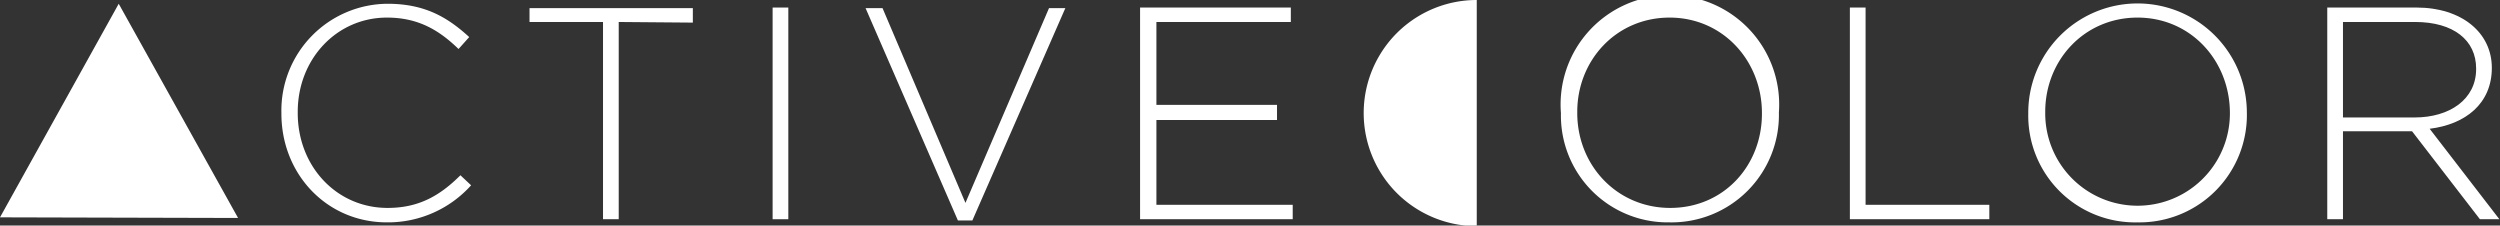
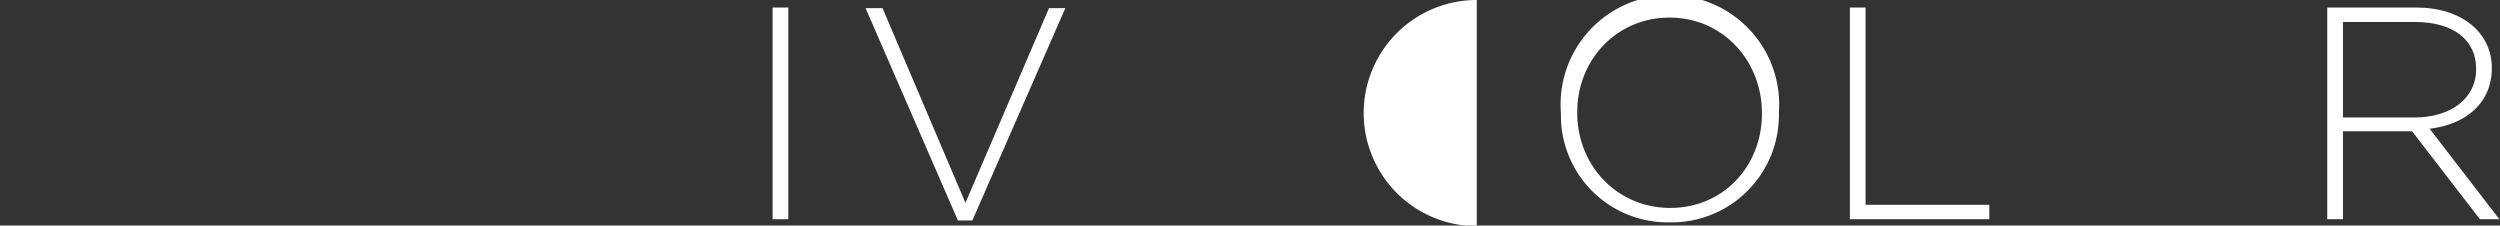
<svg xmlns="http://www.w3.org/2000/svg" width="398" height="35.9">
  <rect width="100%" height="100%" fill="#333333" stroke="none" />
  <defs>
    <style>.cls-1{fill:#fff}</style>
  </defs>
  <g id="AC_LOGO" transform="translate(-176.6 -835.4)">
-     <path id="Path_2973" data-name="Path 2973" class="cls-1" d="M251.5 871c-9.6 0-16.8-7.7-16.8-17.3v-.1a17 17 0 0 1 16.9-17.4c6 0 9.6 2.2 13 5.3l-1.7 1.9c-3-2.9-6.3-5-11.4-5-8 0-14.2 6.6-14.2 15v.2c0 8.5 6.2 15.1 14.3 15.1 4.8 0 8.2-1.8 11.6-5.2l1.7 1.6a17.8 17.8 0 0 1-13.4 5.9z" transform="translate(-13.3 -.2)" />
-     <path id="Path_2974" data-name="Path 2974" class="cls-1" d="M300.1 839.2v31.4h-2.5v-31.4h-11.7V837h26v2.3z" transform="translate(-25 -.3)" />
    <path id="Path_2975" data-name="Path 2975" class="cls-1" d="M336.1 870.6v-33.7h2.5v33.7z" transform="translate(-36.5 -.3)" />
    <path id="Path_2976" data-name="Path 2976" class="cls-1" d="M372.3 870.8H370L355.3 837h2.7l13.2 31 13.3-31h2.6z" transform="translate(-40.9 -.3)" />
-     <path id="Path_2977" data-name="Path 2977" class="cls-1" d="M412 870.6v-33.7h24v2.3h-21.4v13.2h19.2v2.4h-19.2v13.5h21.7v2.3z" transform="translate(-53.9 -.3)" />
    <path id="Path_2978" data-name="Path 2978" class="cls-1" d="M558.5 870.6v-33.7h2.5v31.4h19.7v2.3z" transform="translate(-87.4 -.3)" />
-     <path id="Path_2979" data-name="Path 2979" class="cls-1" d="M612.7 871a17 17 0 0 1-17.4-17.3v-.1a17.4 17.4 0 1 1 34.8-.1 17.1 17.1 0 0 1-17.4 17.5zm14.7-17.4c0-8.3-6.2-15.2-14.7-15.2s-14.7 6.8-14.7 15v.2a14.7 14.7 0 1 0 29.4.1z" transform="translate(-95.8 -.2)" />
    <path id="Path_2980" data-name="Path 2980" class="cls-1" d="M516 871a17 17 0 0 1-17.2-17.3v-.1a17.4 17.4 0 1 1 34.7-.1 17.1 17.1 0 0 1-17.4 17.5zm14.8-17.4c0-8.3-6.2-15.2-14.7-15.2s-14.7 6.8-14.7 15v.2c0 8.3 6.3 15.1 14.8 15.1s14.6-6.7 14.6-15z" transform="translate(-73.7 -.2)" />
    <path id="Path_2981" data-name="Path 2981" class="cls-1" d="m681.4 870.6-10.8-14h-11v14h-2.5v-33.7h14.2c7.2 0 12 4 12 9.6 0 5.7-4.2 9-9.9 9.7l11.1 14.4zm-.6-24c0-4.5-3.6-7.4-9.7-7.4h-11.5v15.2H671c5.6 0 9.8-2.9 9.8-7.7z" transform="translate(-110 -.3)" />
-     <path id="Path_2982" data-name="Path 2982" class="cls-1" d="m214.5 870.3-19-34.1-18.9 34z" transform="translate(0 -.2)" />
    <path id="Path_2983" data-name="Path 2983" class="cls-1" d="M476.1 835.4a18 18 0 0 0 0 36z" transform="translate(-64.4)" />
  </g>
</svg>